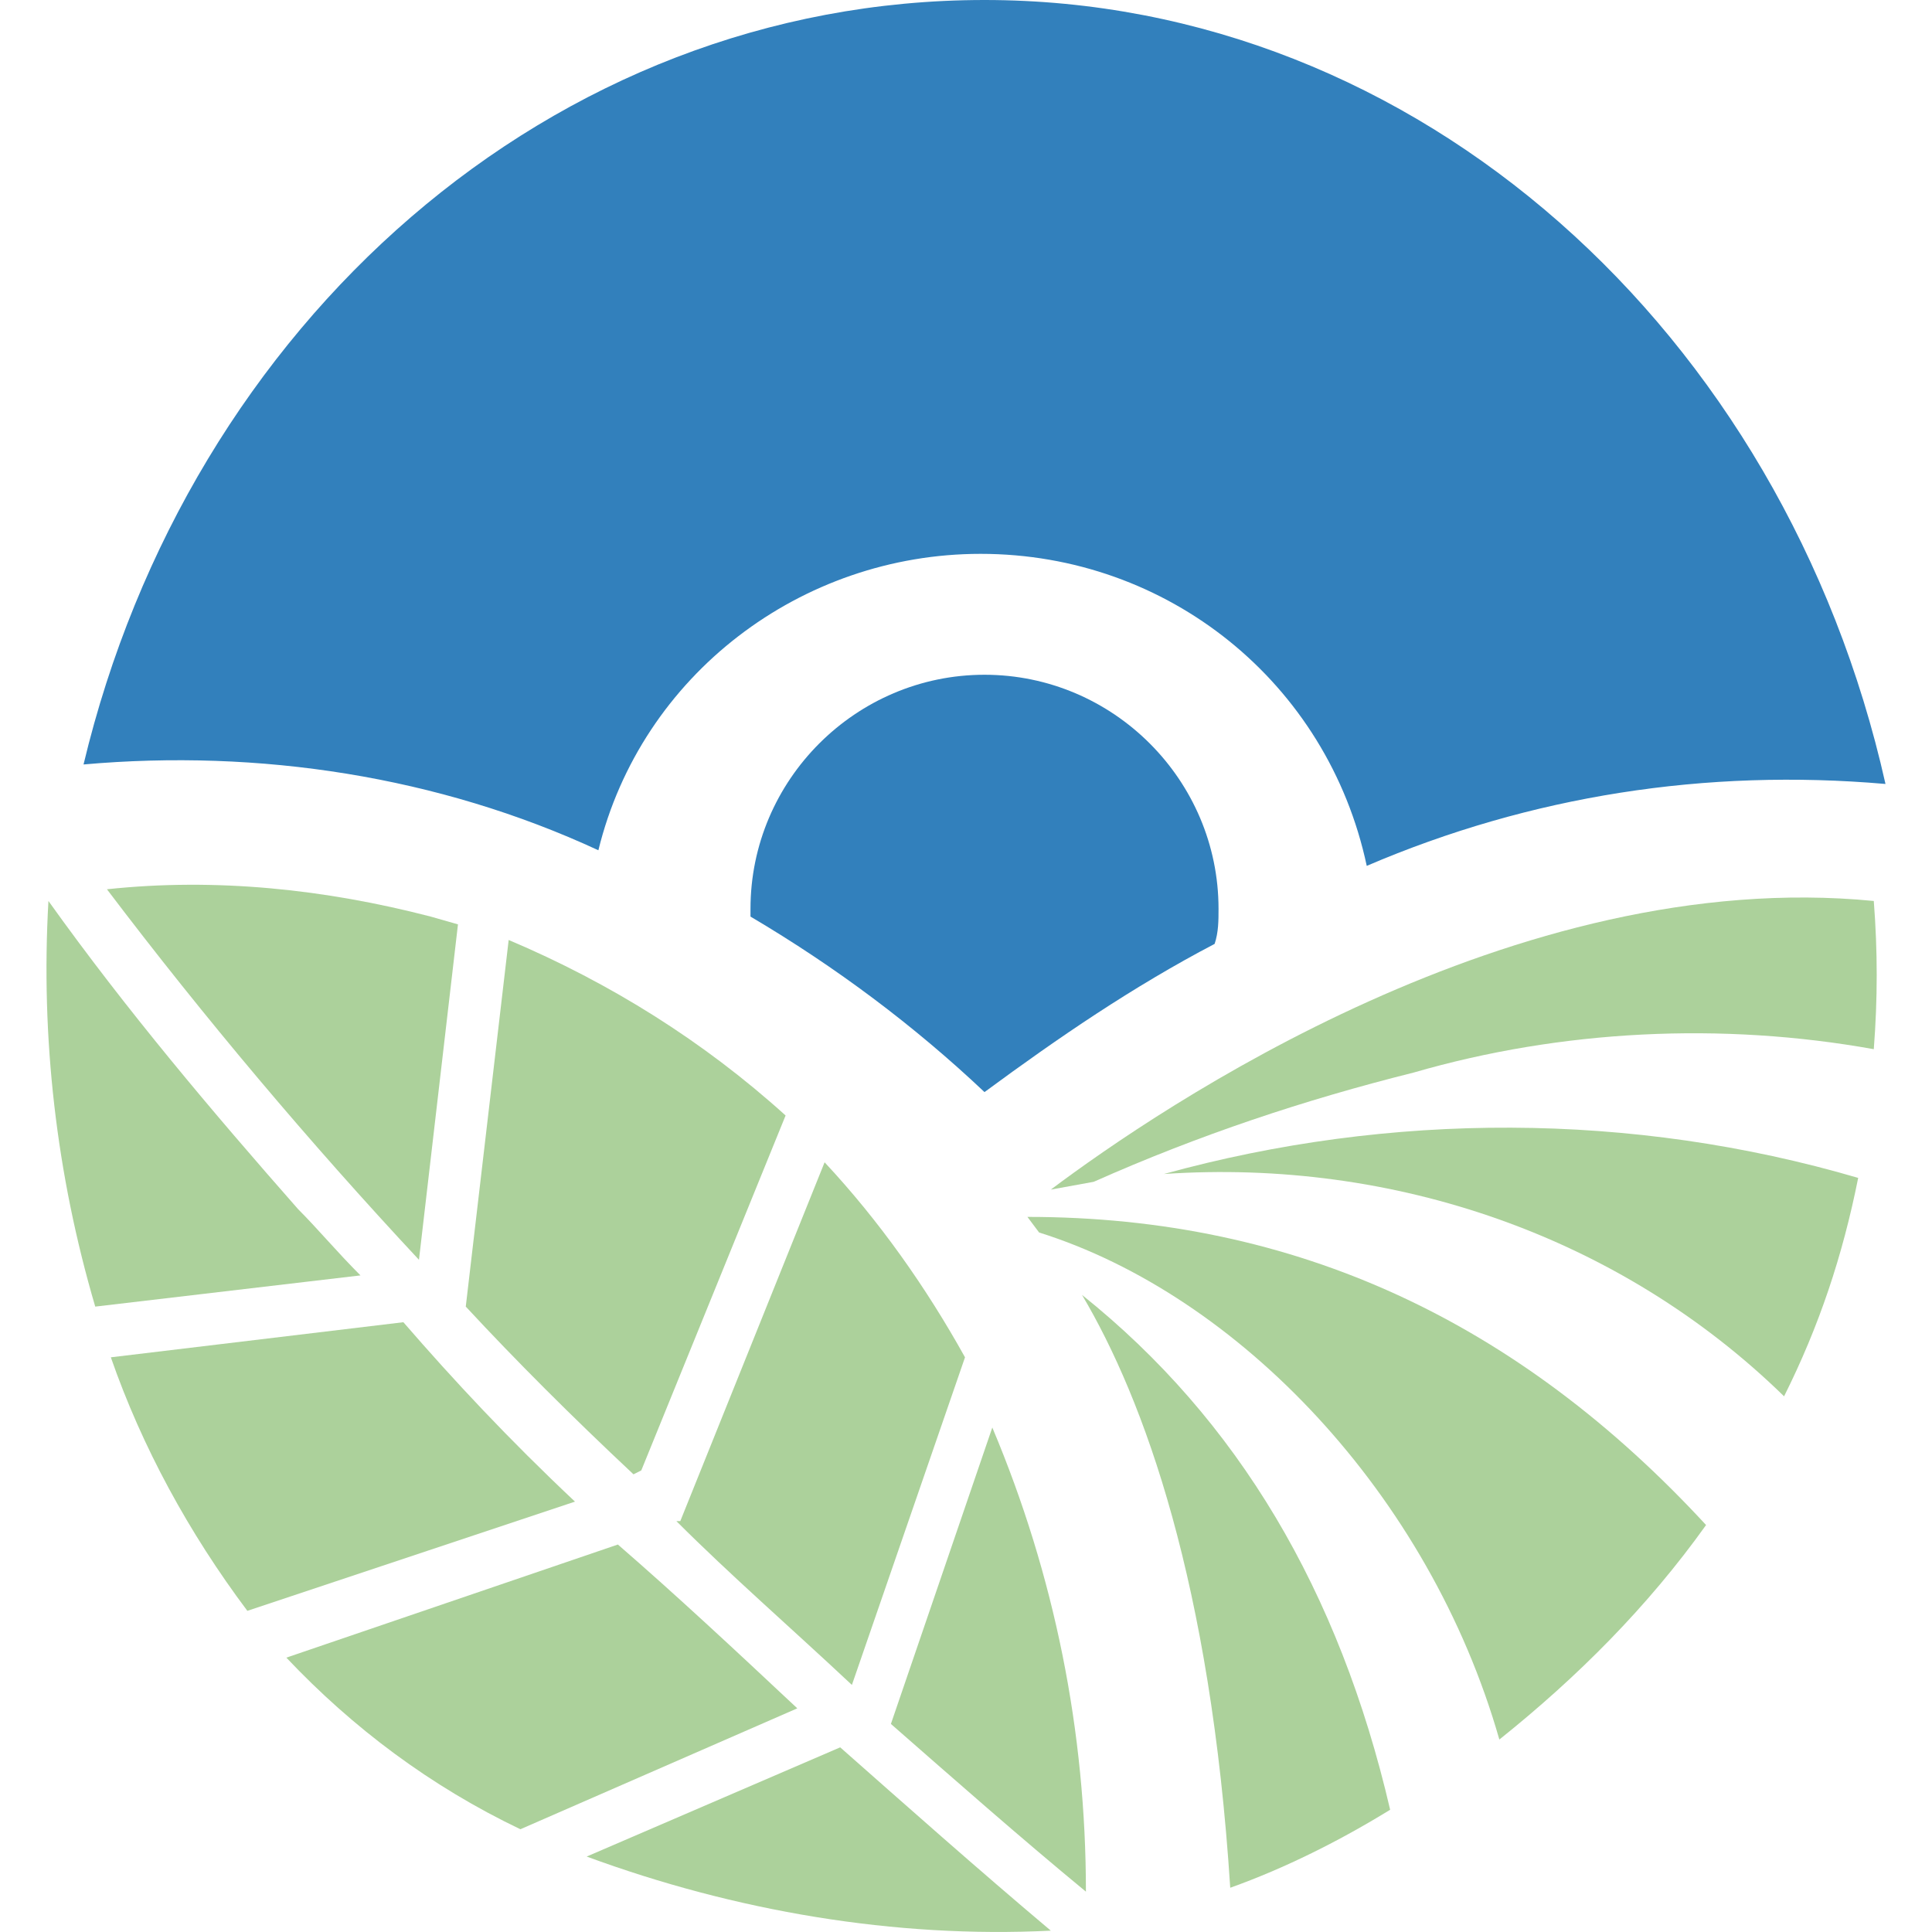
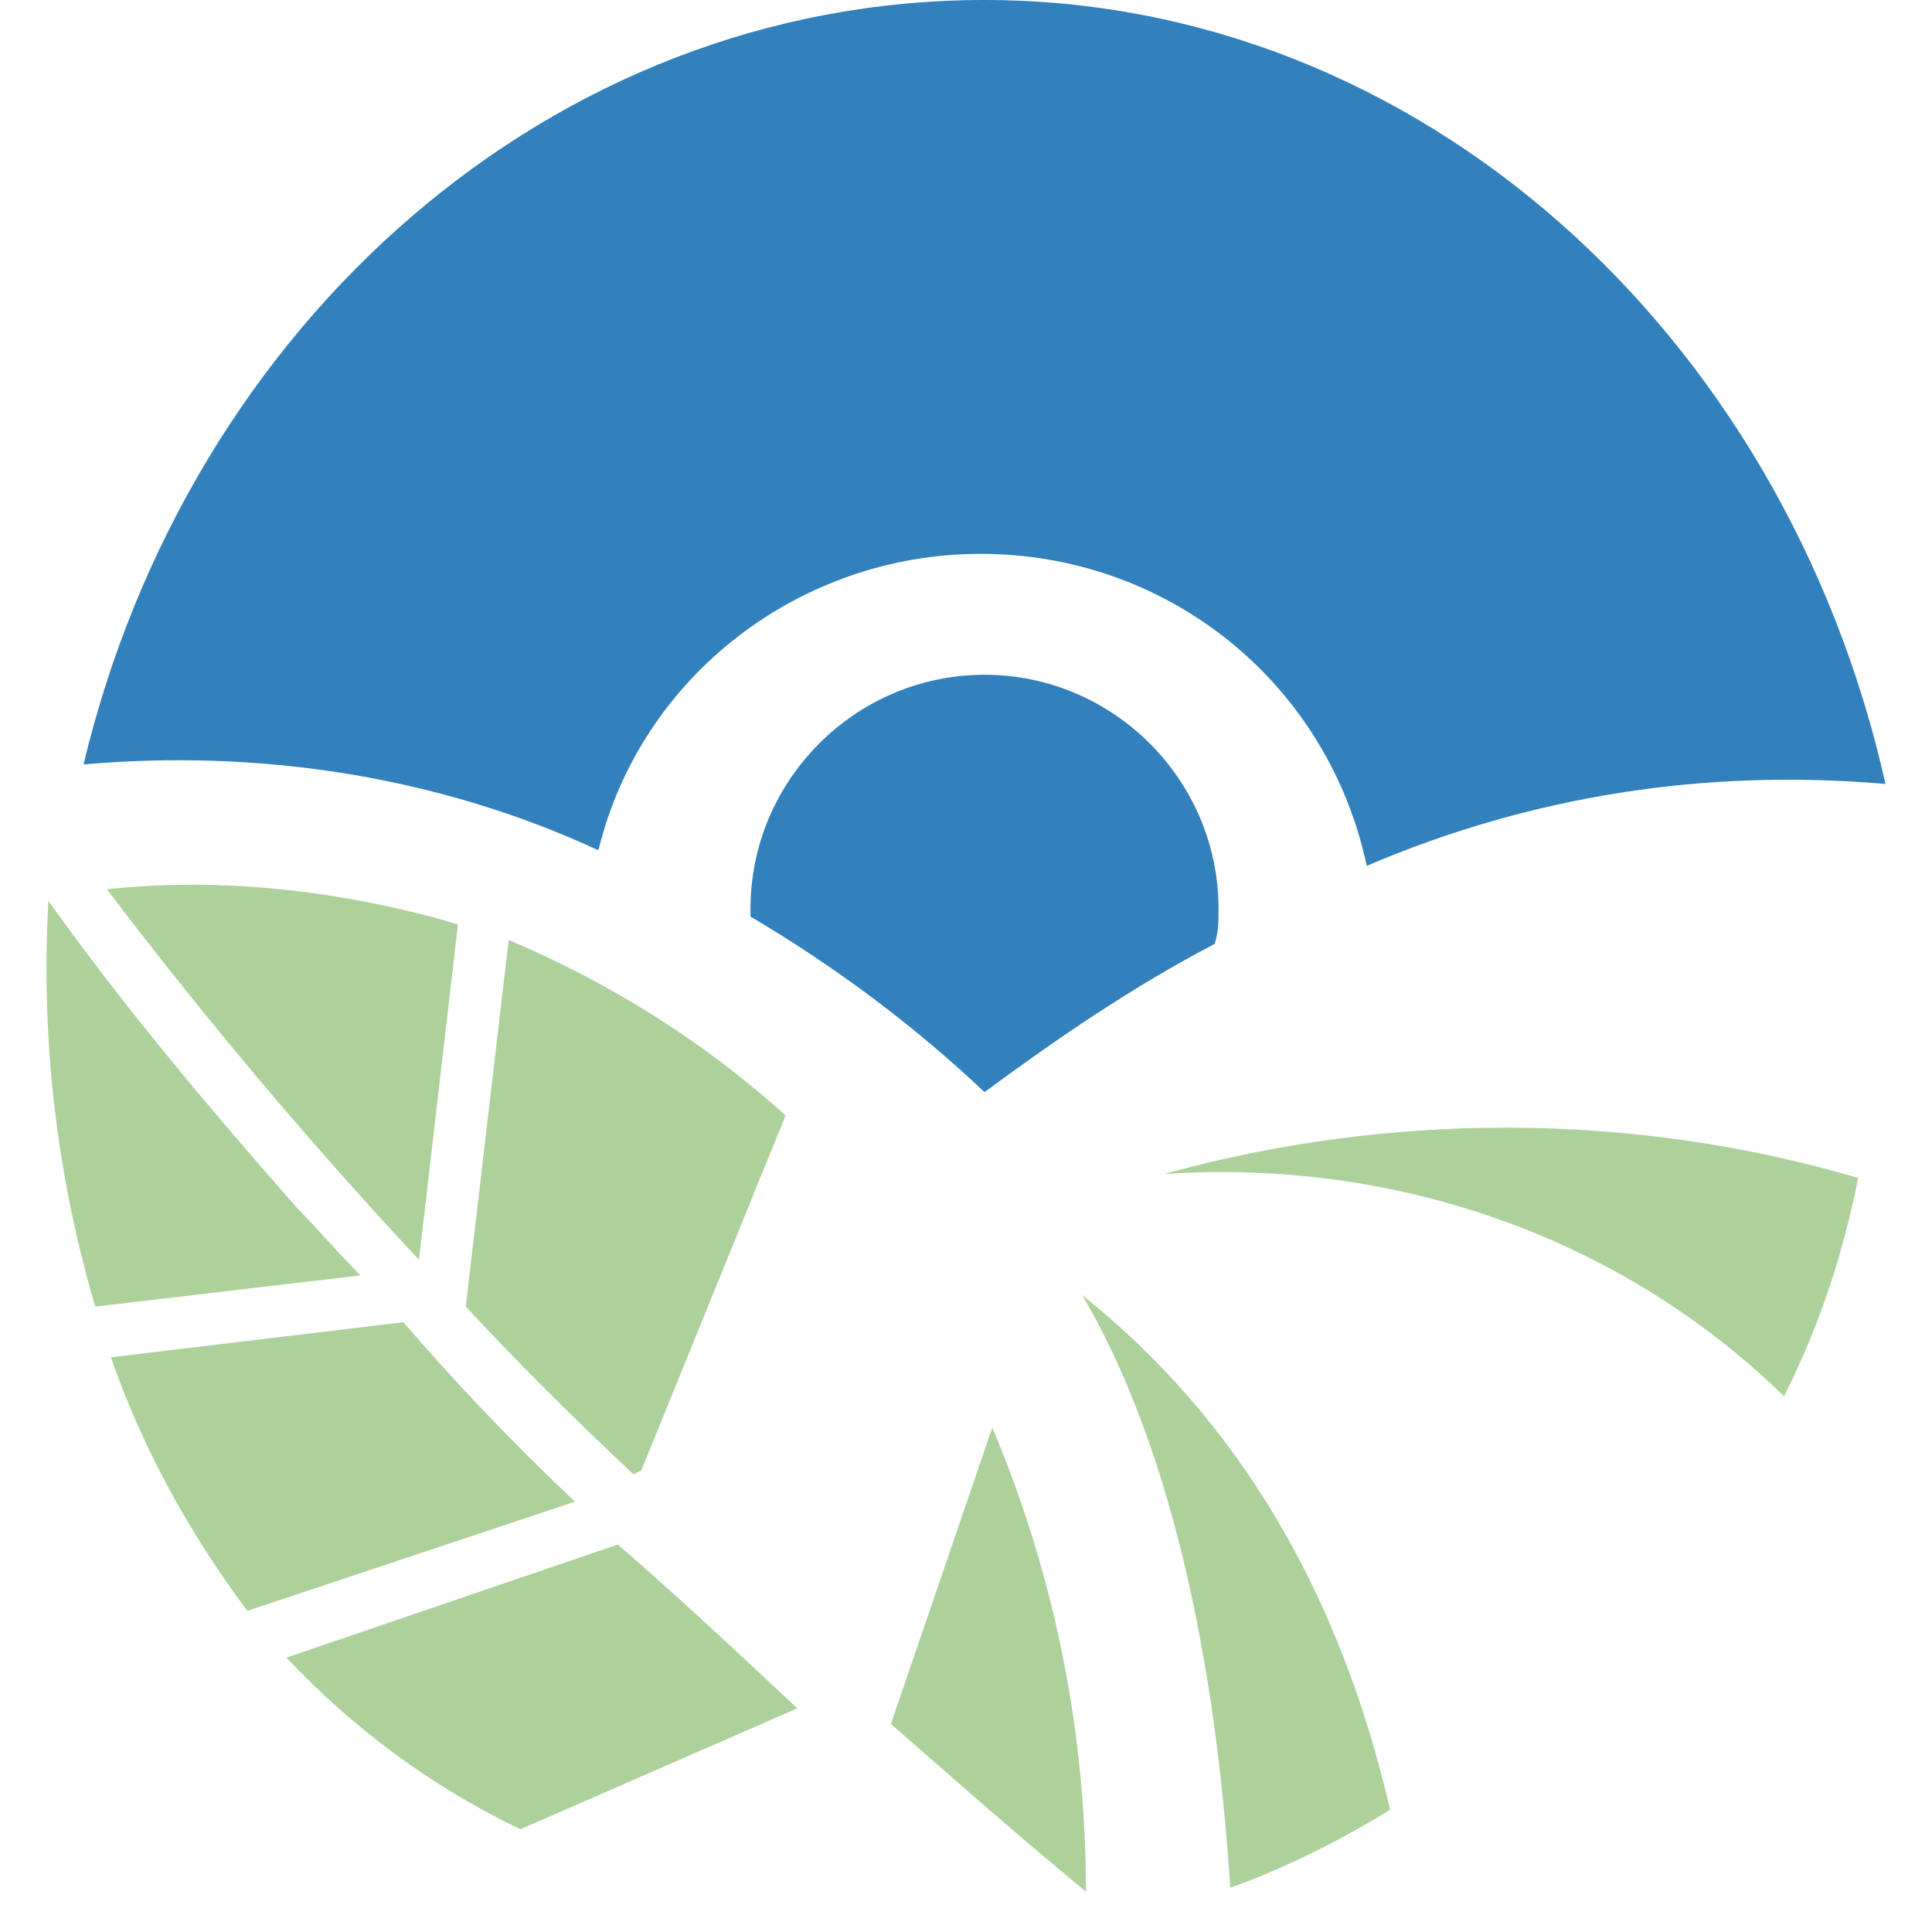
<svg xmlns="http://www.w3.org/2000/svg" version="1.1" width="500px" height="500px">
  <svg width="500px" height="500px" viewBox="0 0 500 500" version="1.1" xml:space="preserve" style="fill-rule:evenodd;clip-rule:evenodd;stroke-linejoin:round;stroke-miterlimit:2;">
    <g transform="matrix(10.094,0,0,10.094,12.535,0)">
      <path d="M23.9,14.2C28.7,14.2 32.8,17.5 33.8,22.2C38,20.4 42.5,19.7 47.1,20.1C44.5,8.5 35.1,0 24,0C12.9,0 3.6,8.3 0.9,19.6C5.4,19.2 10,19.9 14.1,21.8C15.2,17.3 19.3,14.2 23.9,14.2Z" style="fill:rgb(50,128,188);fill-rule:nonzero;" />
    </g>
    <g transform="matrix(10.094,0,0,10.094,12.535,0)">
      <path d="M18.9,28.6C16.8,26.7 14.4,25.2 11.8,24.1L10.7,33.5C12,34.9 13.4,36.3 15,37.8L15.2,37.7L18.9,28.6Z" style="fill:rgb(172,209,155);fill-rule:nonzero;" />
    </g>
    <g transform="matrix(10.094,0,0,10.094,12.535,0)">
      <path d="M13.5,38.5C11.8,36.9 10.4,35.4 9.1,33.9L1.6,34.8C2.4,37.1 3.6,39.3 5.1,41.3L13.5,38.5Z" style="fill:rgb(172,209,155);fill-rule:nonzero;" />
    </g>
    <g transform="matrix(10.094,0,0,10.094,12.535,0)">
      <path d="M21.6,44.2C23.2,45.6 24.9,47.1 26.6,48.5C26.6,44.4 25.8,40.4 24.2,36.6L21.6,44.2Z" style="fill:rgb(172,209,155);fill-rule:nonzero;" />
    </g>
    <g transform="matrix(10.094,0,0,10.094,12.535,0)">
      <path d="M6.4,31C4.2,28.5 2,25.9 0,23.1C-0.2,26.6 0.2,30.1 1.2,33.5L8,32.7C7.4,32.1 6.9,31.5 6.4,31Z" style="fill:rgb(172,209,155);fill-rule:nonzero;" />
    </g>
    <g transform="matrix(10.094,0,0,10.094,12.535,0)">
-       <path d="M20.6,43.2L23.5,34.8C22.5,33 21.3,31.3 19.9,29.8L16.2,39L16.1,39C17.5,40.4 19,41.7 20.6,43.2Z" style="fill:rgb(172,209,155);fill-rule:nonzero;" />
-     </g>
+       </g>
    <g transform="matrix(10.094,0,0,10.094,12.535,0)">
      <path d="M19.2,43.8C17.6,42.3 16.1,40.9 14.6,39.6L6.1,42.5C7.8,44.3 9.8,45.8 12.1,46.9L19.2,43.8Z" style="fill:rgb(172,209,155);fill-rule:nonzero;" />
    </g>
    <g transform="matrix(10.094,0,0,10.094,12.535,0)">
-       <path d="M20.3,44.8L13.8,47.6C17.6,49 21.7,49.7 25.7,49.5C23.8,47.9 22,46.3 20.3,44.8Z" style="fill:rgb(172,209,155);fill-rule:nonzero;" />
-     </g>
+       </g>
    <g transform="matrix(10.094,0,0,10.094,12.535,0)">
      <path d="M9.5,32.3L10.5,23.7L9.8,23.5C7.1,22.8 4.3,22.5 1.5,22.8C4,26.1 6.7,29.3 9.5,32.3Z" style="fill:rgb(172,209,155);fill-rule:nonzero;" />
    </g>
    <g transform="matrix(10.094,0,0,10.094,12.535,0)">
      <path d="M24,28C25.9,26.6 27.8,25.3 29.9,24.2C30,23.9 30,23.6 30,23.3C30,20 27.3,17.3 24,17.3C20.7,17.3 18,20 18,23.3L18,23.5C20.2,24.8 22.2,26.3 24,28Z" style="fill:rgb(50,128,188);fill-rule:nonzero;" />
    </g>
    <g transform="matrix(10.094,0,0,10.094,12.535,0)">
-       <path d="M35,27.5C38.8,26.4 42.9,26.2 46.8,26.9C46.9,25.6 46.9,24.4 46.8,23.1C37.6,22.2 28.5,28.4 25.7,30.5L26.8,30.3C29.5,29.1 32.2,28.2 35,27.5Z" style="fill:rgb(172,209,155);fill-rule:nonzero;" />
-     </g>
+       </g>
    <g transform="matrix(10.094,0,0,10.094,12.535,0)">
-       <path d="M25.1,31.2L25.4,31.6C30.5,33.2 35.4,38.3 37.2,44.6C39.2,43 41,41.2 42.5,39.1C37.7,33.9 32,31.2 25.1,31.2Z" style="fill:rgb(172,209,155);fill-rule:nonzero;" />
-     </g>
+       </g>
    <g transform="matrix(10.094,0,0,10.094,12.535,0)">
      <path d="M28.6,30.1C34.5,29.7 40.3,31.7 44.5,35.8C45.4,34 46,32.2 46.4,30.2C40.6,28.5 34.4,28.5 28.6,30.1Z" style="fill:rgb(172,209,155);fill-rule:nonzero;" />
    </g>
    <g transform="matrix(10.094,0,0,10.094,12.535,0)">
      <path d="M26.5,33.2C28.1,35.9 29.8,40.6 30.3,48.4C31.7,47.9 33.1,47.2 34.4,46.4C33.1,40.8 30.5,36.4 26.5,33.2Z" style="fill:rgb(172,209,155);fill-rule:nonzero;" />
    </g>
  </svg>
  <style>@media (prefers-color-scheme: light) { :root { filter: none; } }
@media (prefers-color-scheme: dark) { :root { filter: none; } }
</style>
</svg>